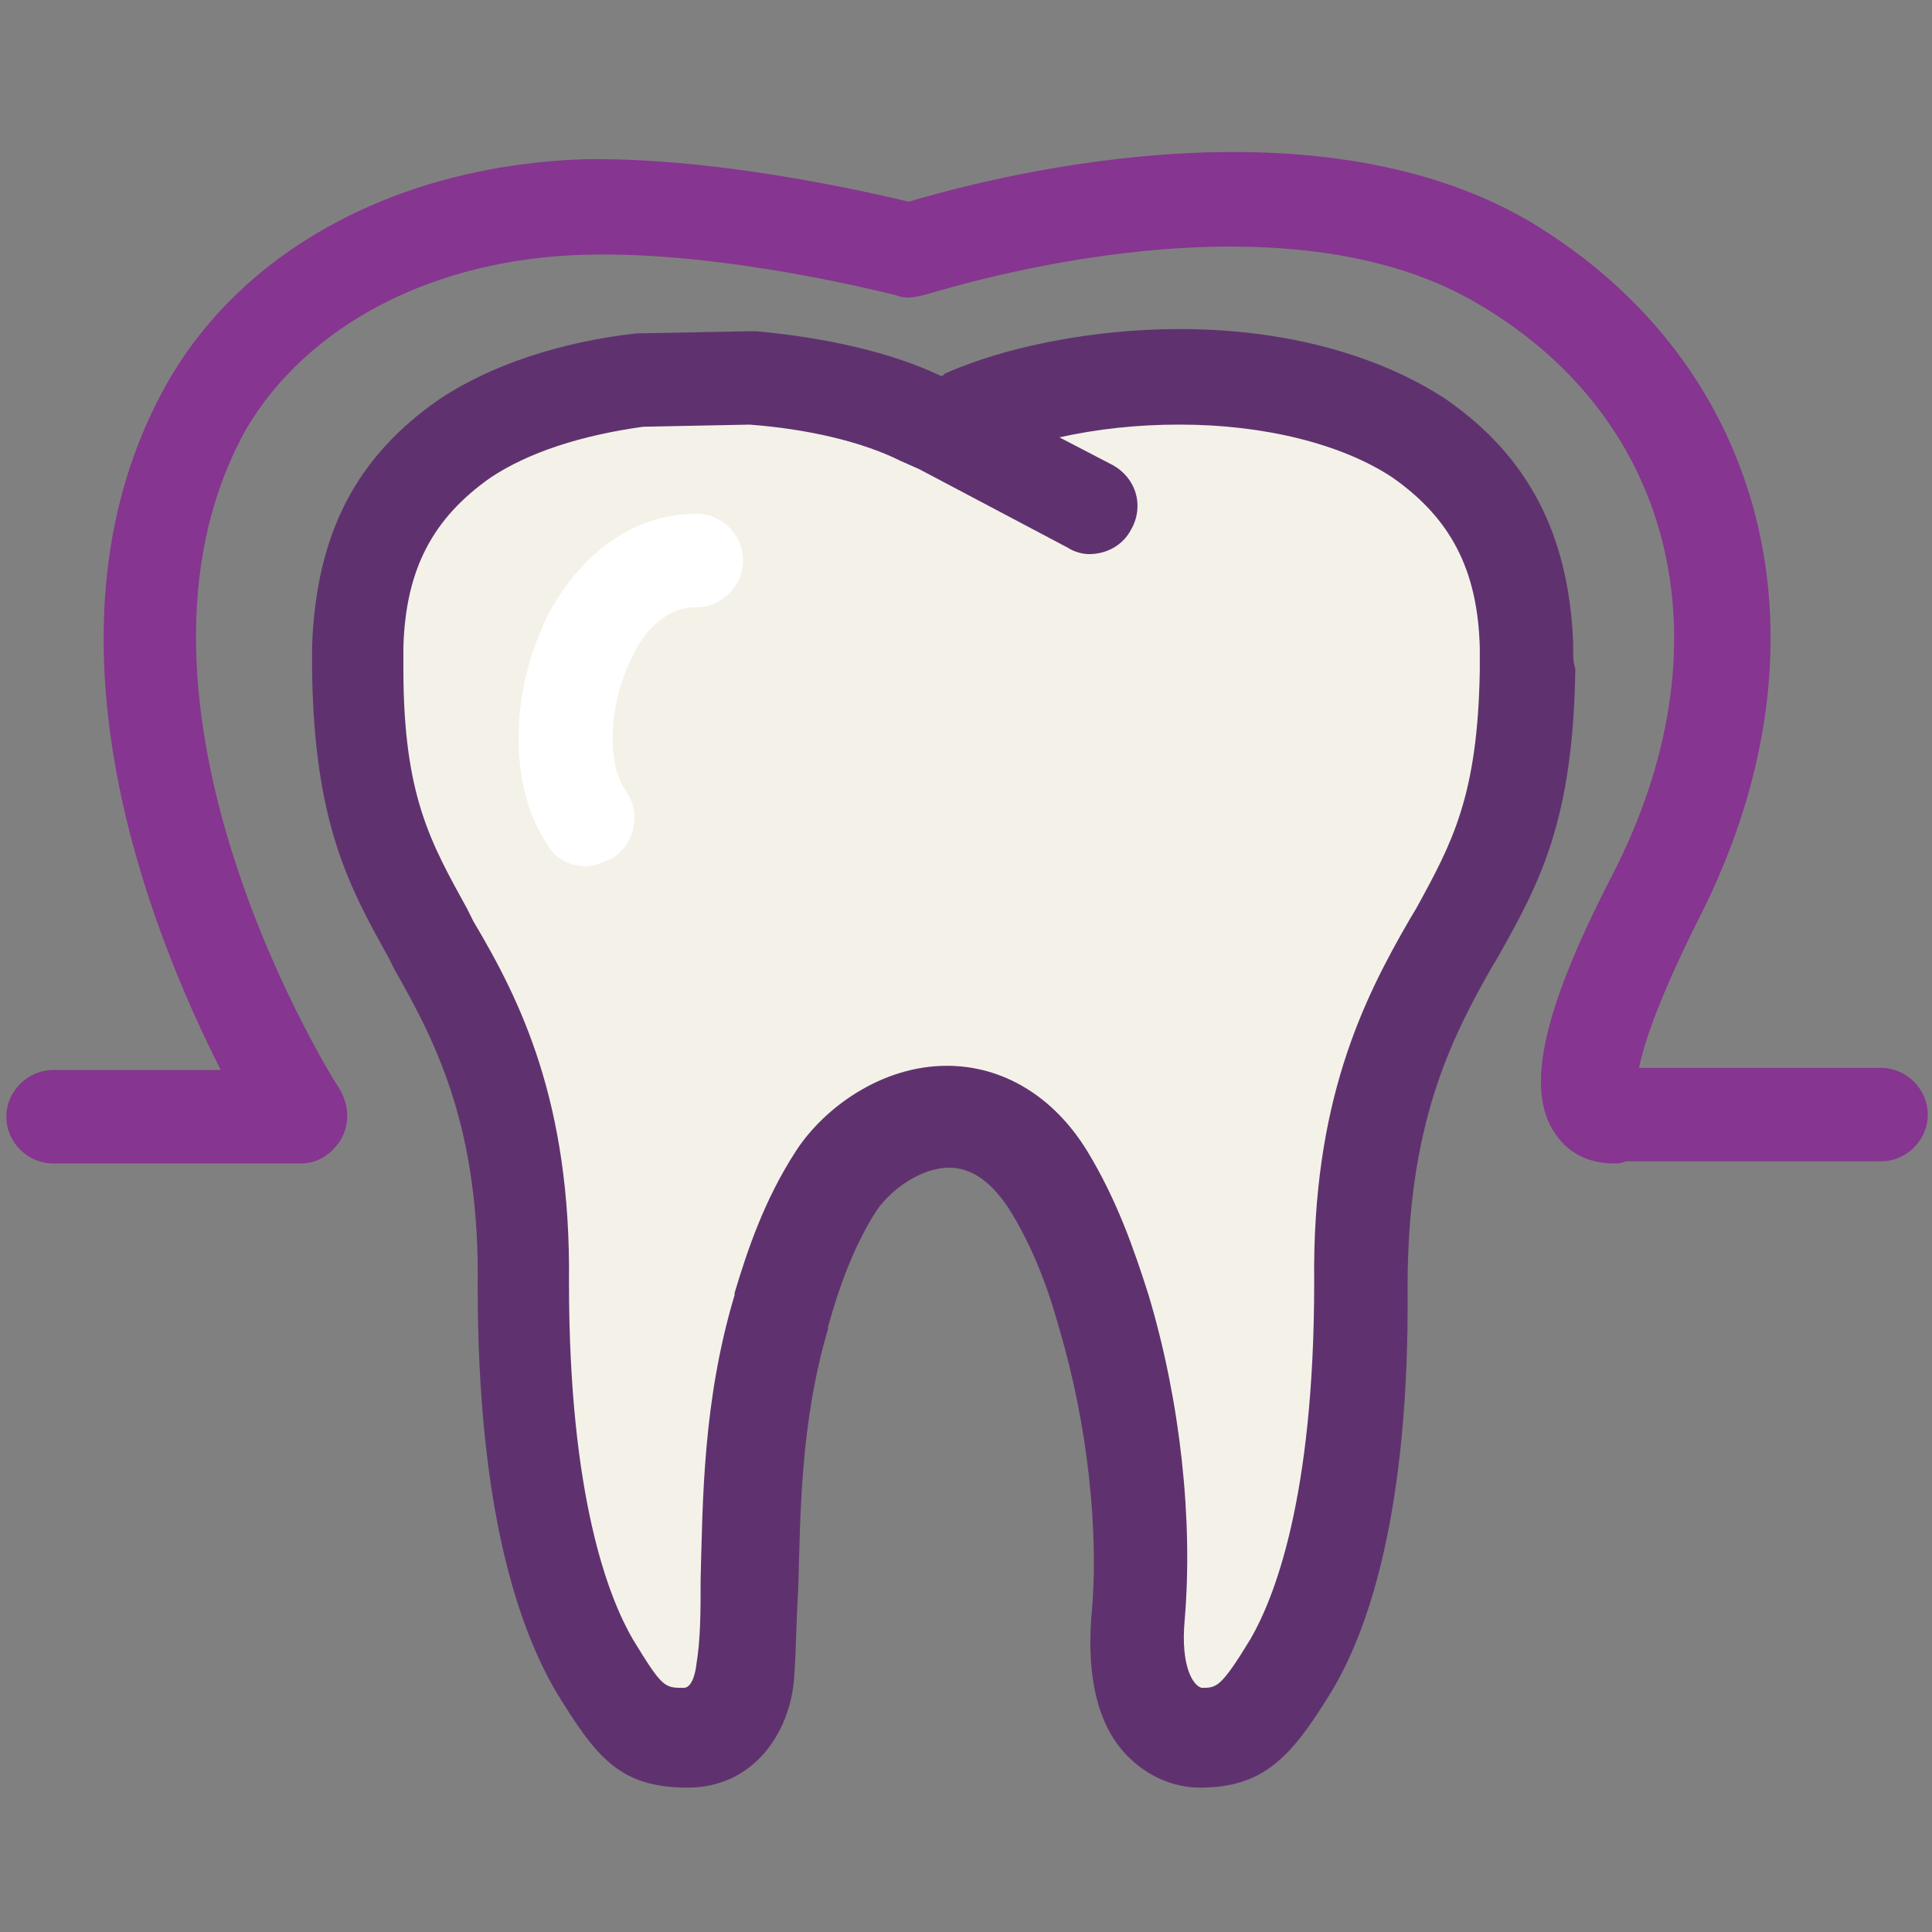
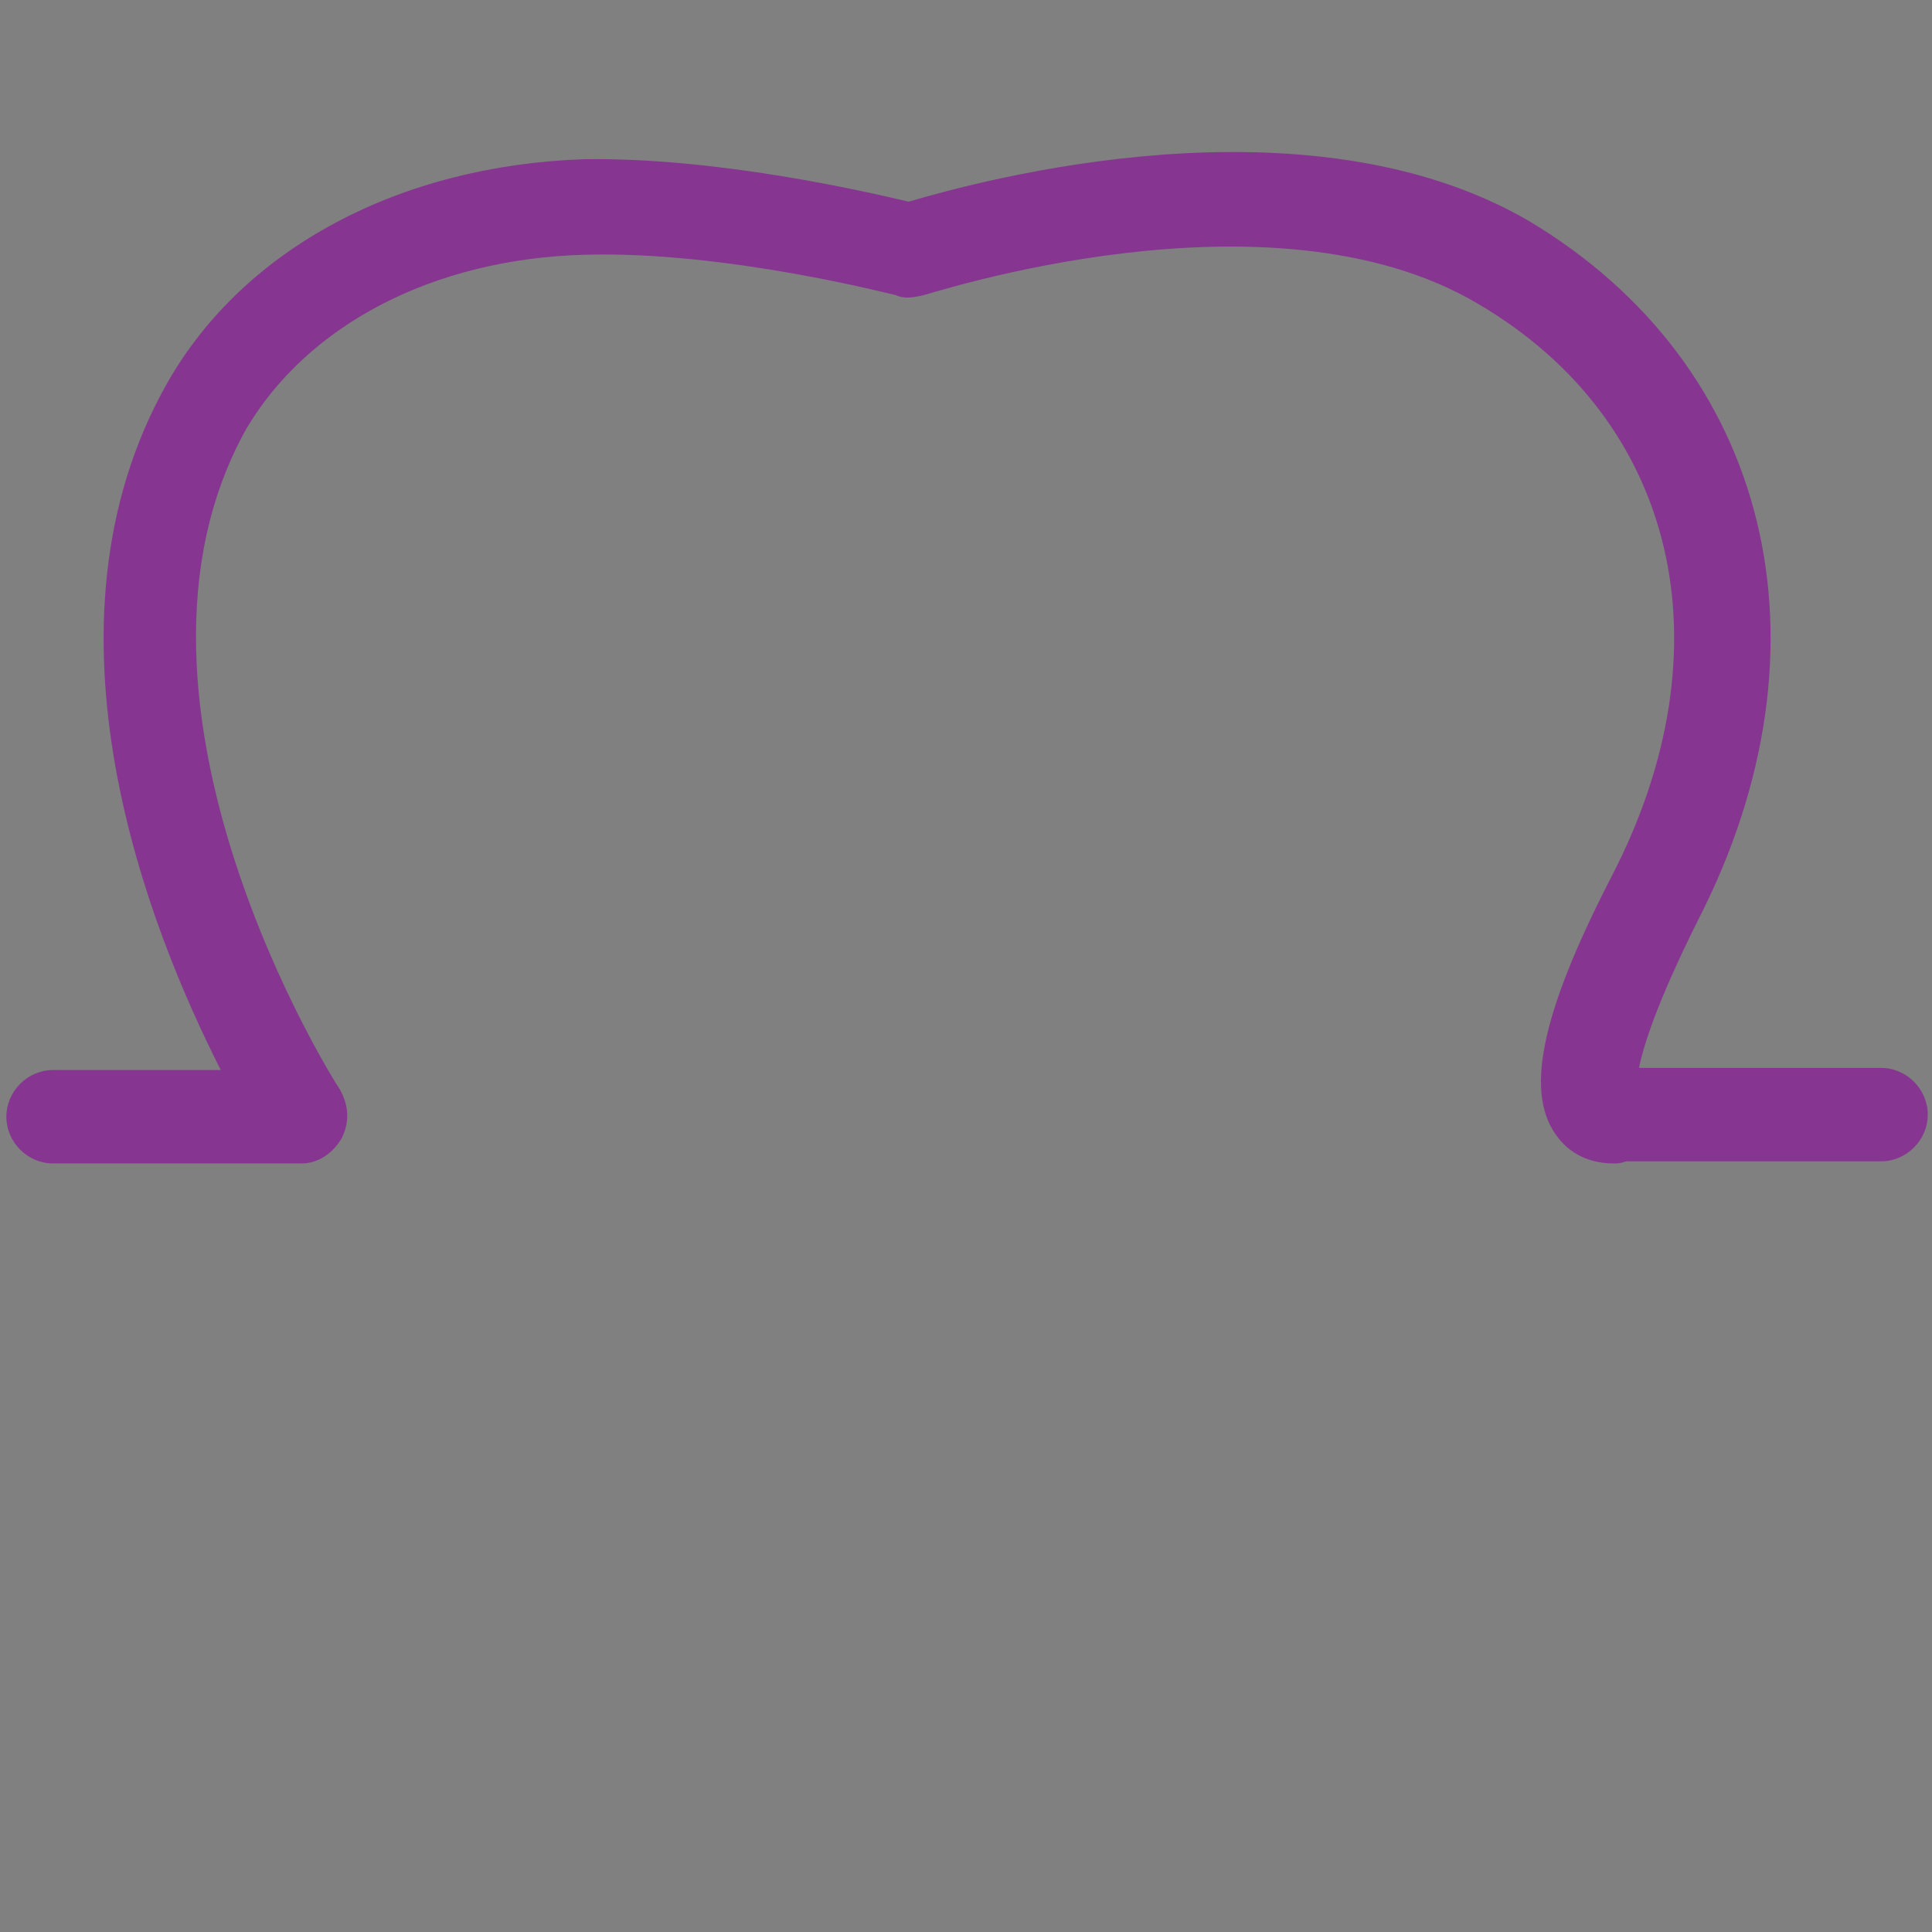
<svg xmlns="http://www.w3.org/2000/svg" version="1.1" id="Layer_1" x="0px" y="0px" viewBox="0 0 91 91" style="enable-background:new 0 0 91 91;" xml:space="preserve">
  <rect x="0" y="0" width="91" height="91" fill="#808080" stroke="none" />
  <style type="text/css">

	.st0{fill:#F4F2E8;}

	.st1{fill:#5F326F;}

	.st2{fill:#863590;}

	.st3{fill:#FFFFFF;}

</style>
  <g>
    <g>
-       <path class="st0" d="M71.9,30.4c-0.2-4.9-2.1-7.7-5-9.8c-3-2-7.1-2.9-11.3-2.9c-3.8,0-7.6,0.8-10.2,2l-1,0.5l-1-0.5     c-2-0.9-4.9-1.6-7.9-1.9l-5.2,0.1c-3.1,0.3-6,1.2-8.3,2.8c-2.9,2-4.9,4.9-5,9.8c0,0.4,0,0.8,0,1.1c0.1,6.9,1.6,9.4,3.6,12.9     c2,3.4,4.3,7.8,4.2,16c0,9.4,1.6,15,3.3,17.9c1.8,2.9,2.4,3.4,4.3,3.4c2,0,2.7-2.1,2.8-3.1c0.4-4-0.3-10.2,1.7-16.9     c0.6-1.8,1.3-4.2,2.6-6.2c1.9-2.8,6.9-5,10,0c1.3,2.1,2.1,4.4,2.6,6.2c1.5,5.1,2,10.4,1.6,14.4c-0.5,5.6,2.8,5.6,2.9,5.6     c1.8,0,2.5-0.4,4.3-3.4c1.7-2.9,3.3-8.5,3.3-17.9c-0.1-8.1,2.2-12.5,4.2-16c1.9-3.5,3.5-6,3.6-12.9C71.9,31.1,71.9,30.8,71.9,30.4     z" />
-       <path class="st1" d="M74.1,30.7l0-0.4c-0.2-5.1-2.1-8.8-6-11.5c-3.2-2.1-7.6-3.3-12.5-3.3h-0.1c-3.9,0-8.1,0.8-11,2.1l-0.1,0.1     l-0.1,0c-2.3-1.1-5.4-1.8-8.7-2.1c-0.1,0-0.1,0-0.2,0l-5.2,0.1c-0.1,0-0.1,0-0.2,0c-3.6,0.4-6.9,1.5-9.3,3.1     c-3.9,2.7-5.8,6.3-6,11.6l0,0.5c0,0.2,0,0.4,0,0.7c0.1,7.1,1.7,10.1,3.6,13.5l0.3,0.6c2,3.5,4,7.5,3.9,14.9     c0,10.7,2,16.2,3.7,19.1c1.9,3.1,3,4.5,6.2,4.5c3.1,0,4.8-2.6,5-5.1c0.1-1.3,0.1-2.7,0.2-4.3c0.1-3.5,0.1-7.8,1.4-12.2l0-0.1     c0.5-1.8,1.2-3.8,2.3-5.5c0.7-1,2.1-2,3.4-2c1.1,0,2,0.7,2.8,1.9c1.2,1.9,1.9,3.9,2.4,5.7c1.3,4.4,1.9,9.5,1.5,13.6     c-0.2,2.8,0.3,5,1.6,6.4c1.4,1.5,3,1.6,3.5,1.6h0c3,0,4.3-1.4,6.2-4.5c1.7-2.8,3.7-8.4,3.6-19.1C66.3,53,68.3,49,70.3,45.5     l0.3-0.5c1.9-3.4,3.5-6.3,3.6-13.5C74.1,31.2,74.1,31,74.1,30.7z M66.7,42.8l-0.3,0.5c-2.2,3.8-4.6,8.6-4.5,17.1     c0,10.2-1.9,14.9-3,16.8c-1.4,2.3-1.6,2.3-2.3,2.3c-0.4-0.1-1-1-0.8-3.2c0.4-4.7-0.2-10.3-1.7-15.3c-0.7-2.2-1.5-4.5-2.9-6.8     c-1.6-2.6-4-4-6.6-4c-3.1,0-5.8,2-7.1,4c-1.5,2.3-2.3,4.7-2.9,6.7L34.6,61c-1.5,5-1.5,9.7-1.6,13.4c0,1.5,0,2.8-0.2,4     c0,0-0.1,1.1-0.6,1.1c-0.9,0-1,0-2.4-2.3c-1.1-1.9-3-6.6-3-16.8c0.1-8.5-2.3-13.3-4.5-17L22,42.8c-1.7-3.1-3-5.3-3-11.3     c0-0.2,0-0.4,0-0.6l0-0.4c0.1-3.7,1.4-6.1,4.1-8c1.8-1.2,4.3-2,7.2-2.4l5-0.1c2.7,0.2,5.3,0.8,7.1,1.7l0.9,0.4l7,3.7     c0.3,0.2,0.7,0.3,1,0.3c0.8,0,1.6-0.4,2-1.2c0.6-1.1,0.2-2.4-0.9-3l-2.5-1.3c1.8-0.4,3.7-0.6,5.6-0.6h0.1c3.9,0,7.6,0.9,10,2.5     c2.7,1.9,4,4.3,4.1,8l0,0.4c0,0.2,0,0.5,0,0.7C69.6,37.5,68.4,39.7,66.7,42.8z" />
      <path class="st2" d="M76,54.8c-0.9,0-1.9-0.3-2.6-1.2c-1.6-2-0.9-5.7,2.5-12.3c5.6-10.8,3.1-21.5-6.3-27     c-9.8-5.8-25.9-0.4-26.1-0.4c-0.4,0.1-0.9,0.2-1.3,0c-0.1,0-8-2.1-14.7-1.9c-7.1,0.2-13,3.3-15.9,8.2C4.4,33.1,15.9,51.2,16,51.3     c0.4,0.7,0.5,1.5,0.1,2.3c-0.4,0.7-1.1,1.2-1.9,1.2H2.5c-1.2,0-2.2-1-2.2-2.2s1-2.2,2.2-2.2h7.9C7.1,43.9,1.3,29.6,7.9,18     c3.6-6.3,10.9-10.2,19.6-10.5C33.7,7.4,40.7,9,42.8,9.5c3.4-1,18.7-5.2,29.2,0.9c11.4,6.8,14.6,20,8,32.9c-2,4-2.6,6-2.8,7h11.4     c1.2,0,2.2,1,2.2,2.2c0,1.2-1,2.2-2.2,2.2h-12C76.3,54.8,76.2,54.8,76,54.8z" />
    </g>
-     <path class="st3" d="M27.6,40.8c-0.7,0-1.4-0.3-1.8-1c-1.9-2.8-1.8-7.3,0.1-11c1.6-2.9,4.1-4.6,6.9-4.6c1.2,0,2.2,1,2.2,2.2    c0,1.2-1,2.2-2.2,2.2c-1.6,0-2.6,1.4-3,2.3c-1.1,2.1-1.3,5-0.3,6.4c0.7,1,0.4,2.4-0.6,3.1C28.4,40.6,28,40.8,27.6,40.8z" />
  </g>
</svg>